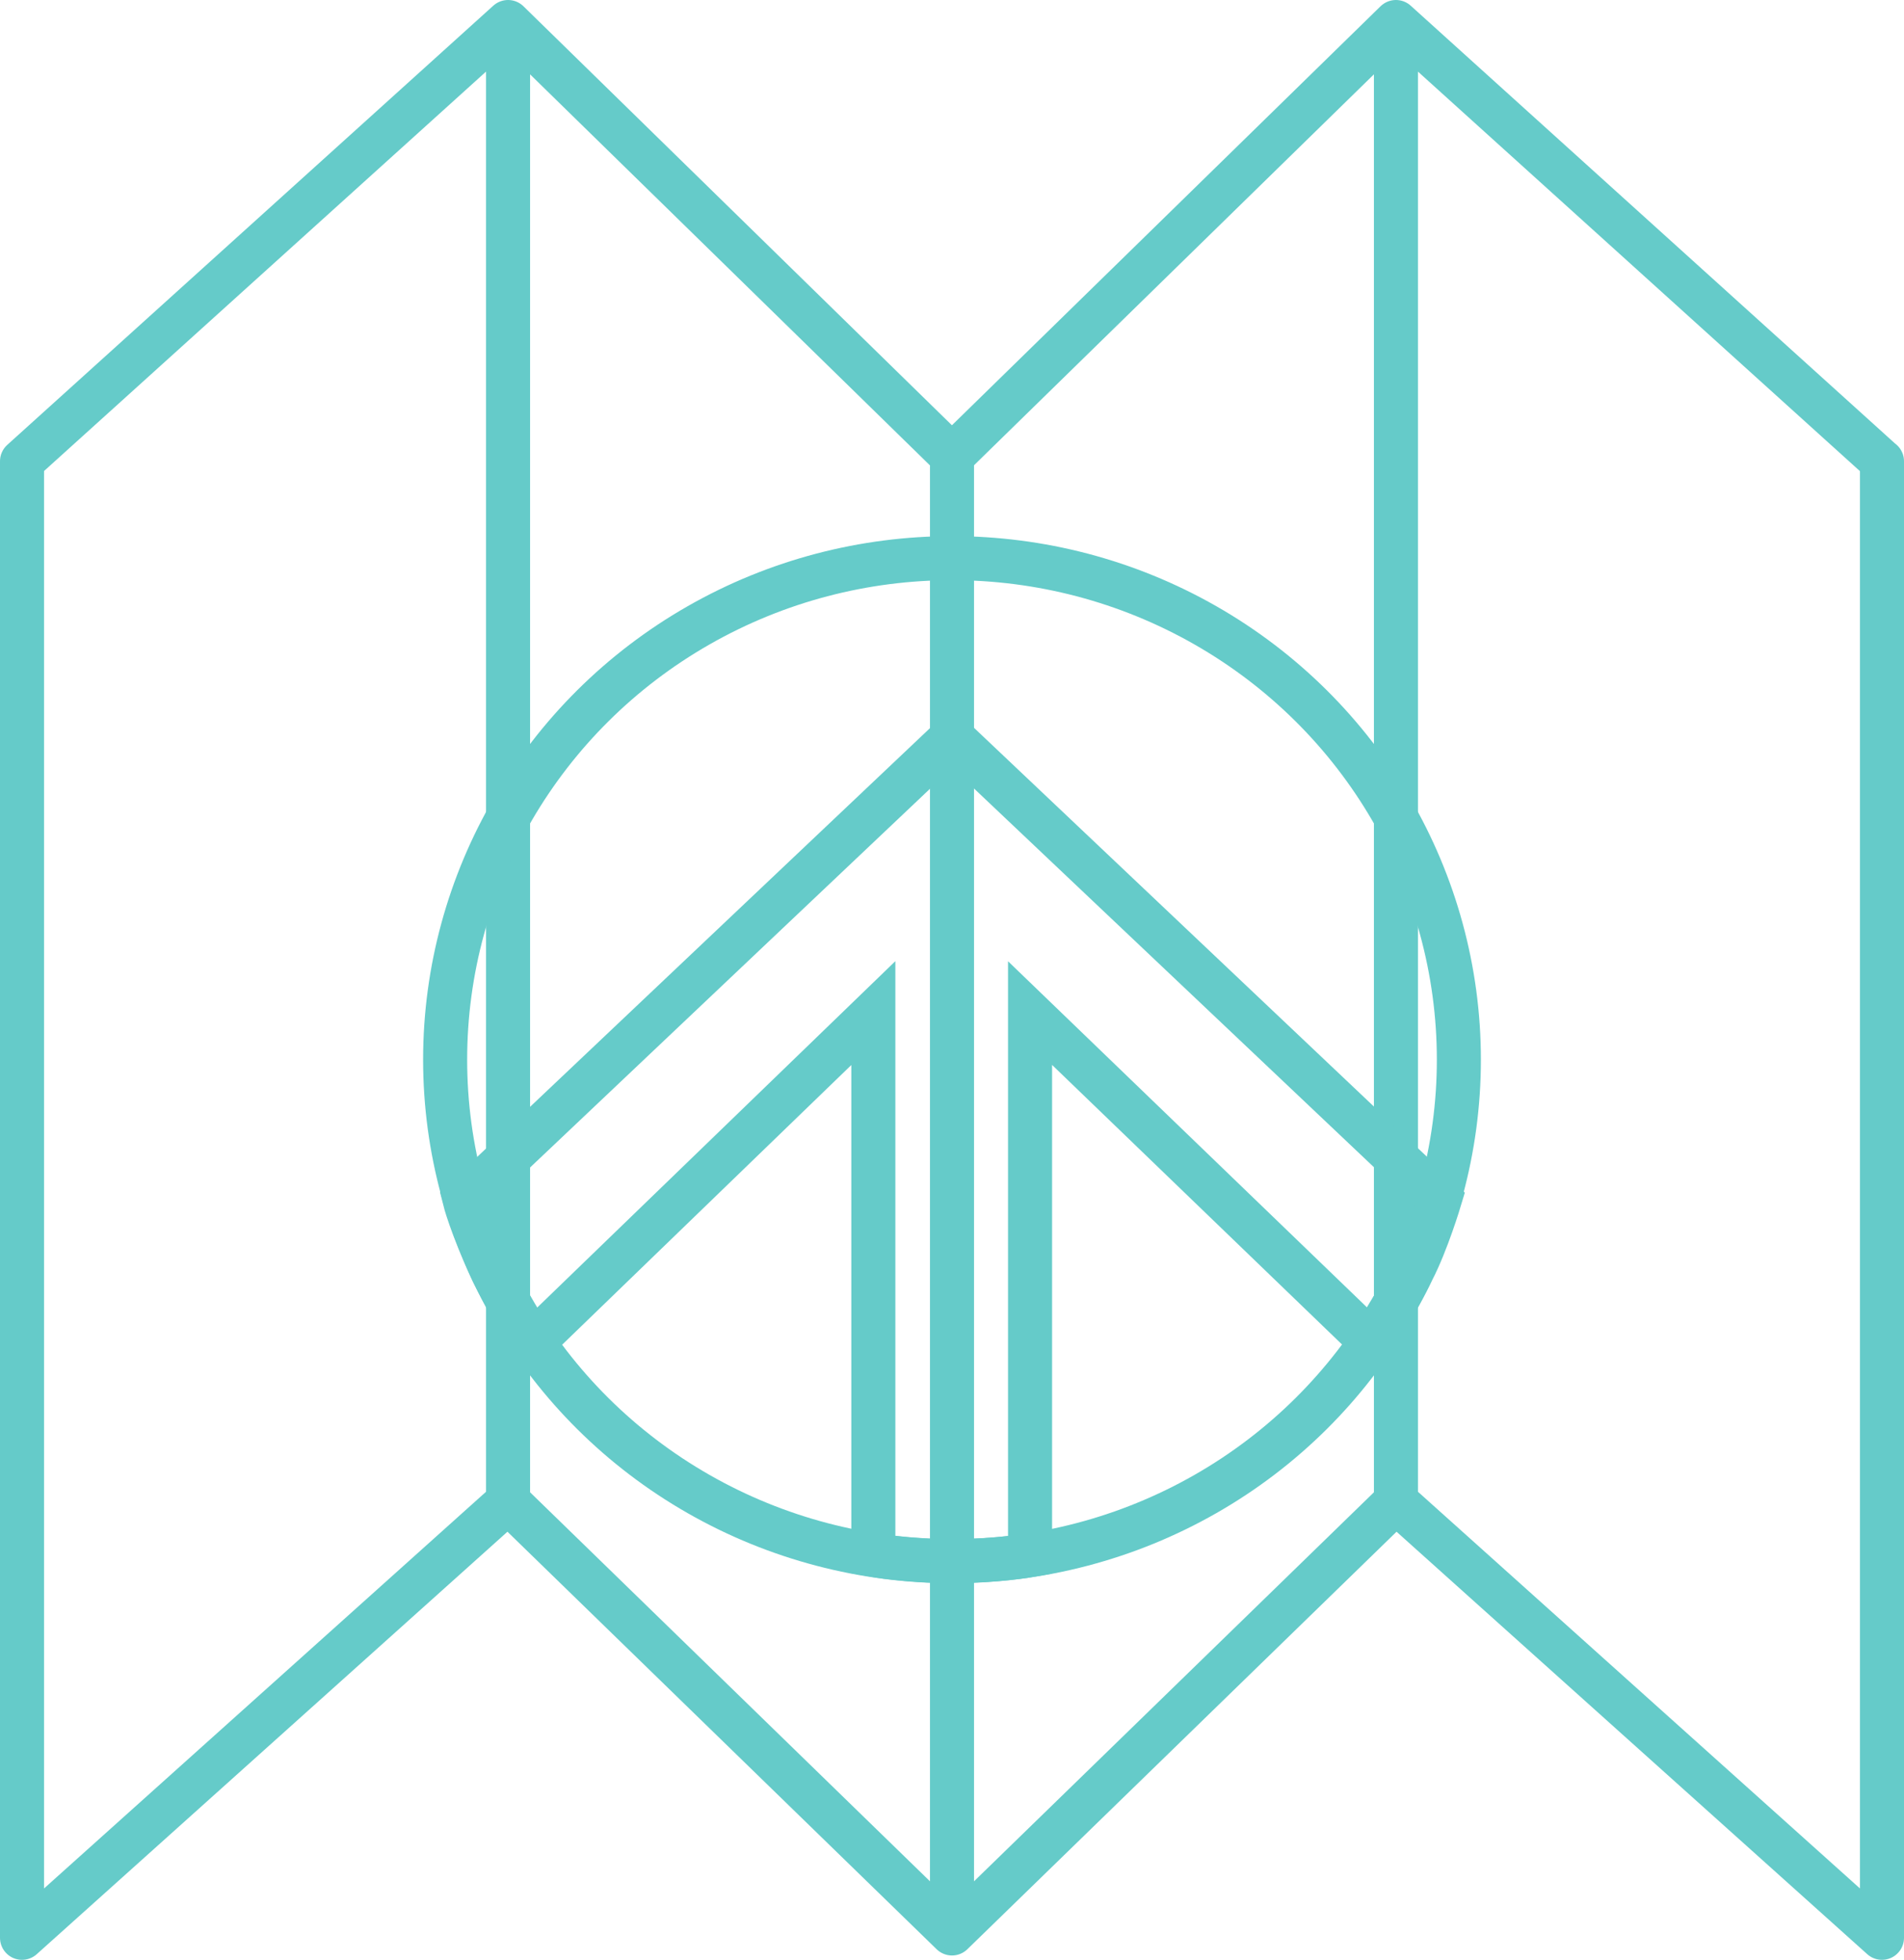
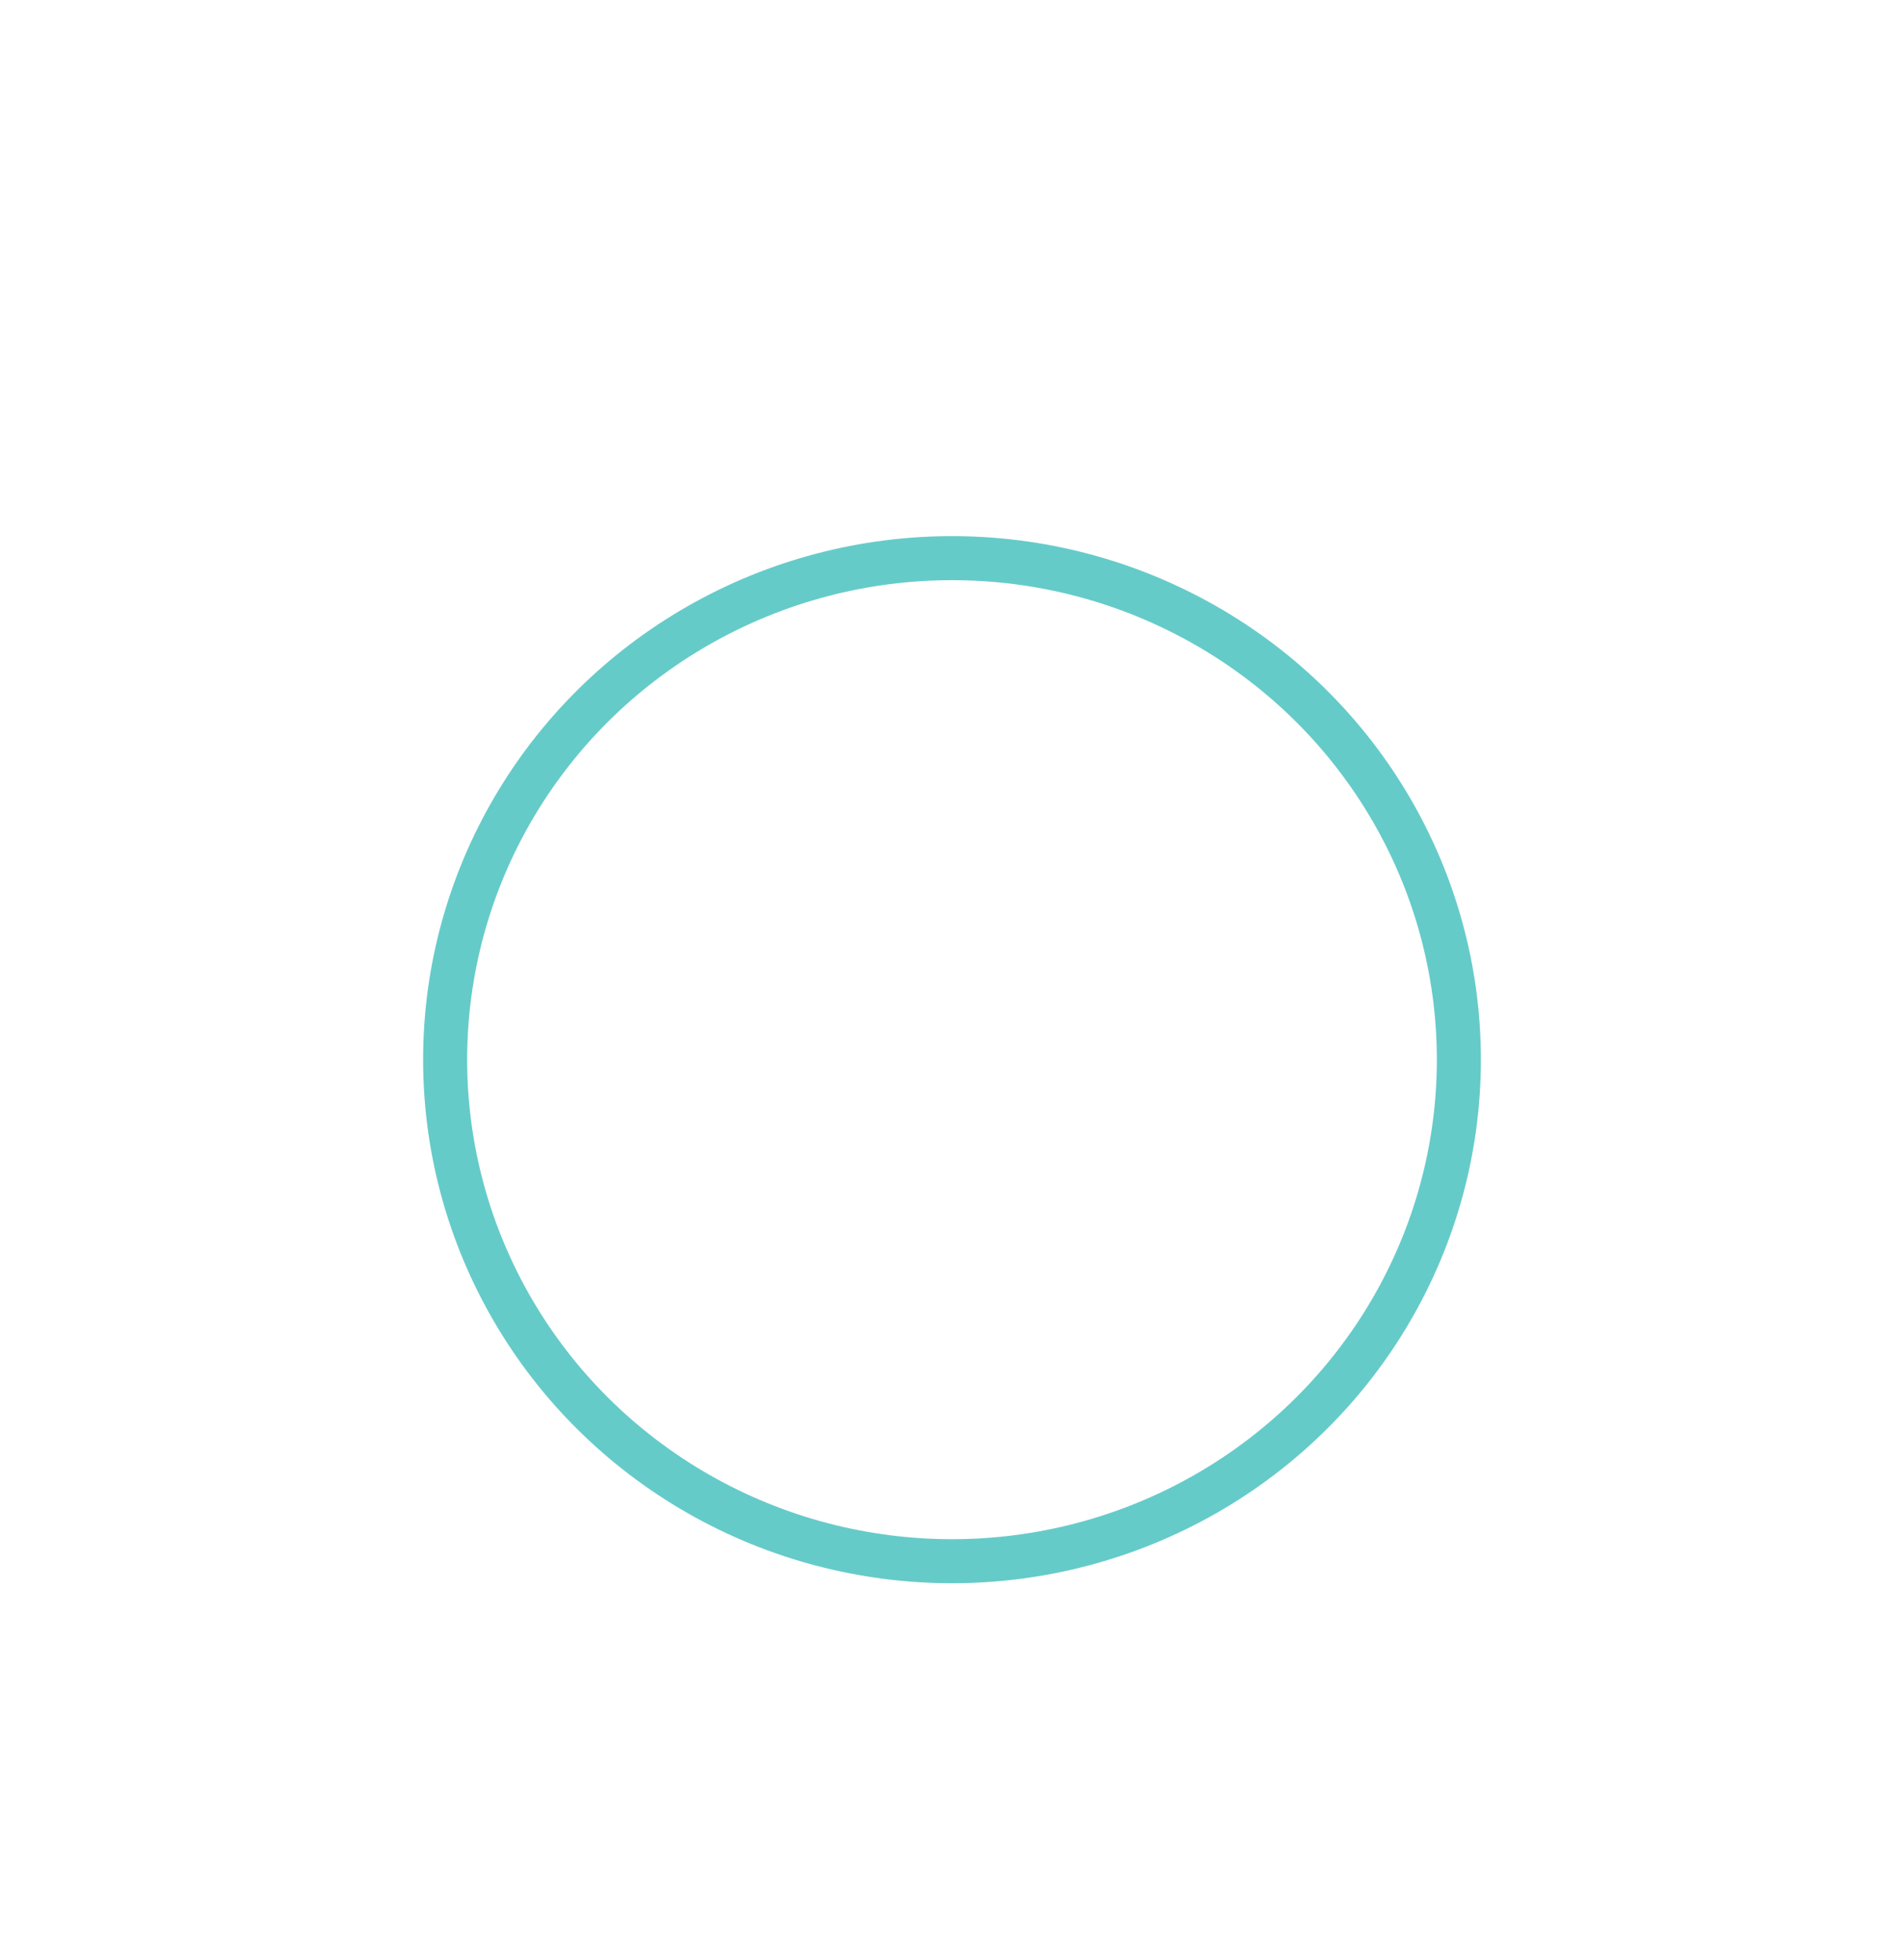
<svg xmlns="http://www.w3.org/2000/svg" id="Layer_2" viewBox="0 0 127.08 130.83">
  <defs>
    <style>.cls-1,.cls-2{stroke-miterlimit:10;}.cls-1,.cls-2,.cls-3{fill:none;stroke:#65cbc9;}.cls-2,.cls-3{stroke-width:2.94px;}.cls-3{stroke-linejoin:round;}</style>
  </defs>
  <g id="Layer_1-2">
    <g>
-       <path class="cls-3" d="M63.54,30.44L93.17,1.47V100.24l-29.63,28.83V30.44Zm62.06,.35L93.17,1.47V100.24l32.44,29.12V30.79Zm-62.07-.35L33.91,1.47V100.24l29.63,28.83V30.44Zm-62.06,.35L33.91,1.47V100.24L1.47,129.36V30.79Z" />
      <path class="cls-1" d="M97.36,70.74c0,18.49-15.14,33.48-33.83,33.48s-33.83-14.99-33.83-33.48,15.14-33.48,33.83-33.48,33.83,14.99,33.83,33.48" />
      <ellipse class="cls-2" cx="63.54" cy="70.74" rx="33.83" ry="33.48" />
-       <path class="cls-2" d="M31,80.06l32.55-30.83,32.55,30.83s-.86,2.88-1.82,4.73c-.95,2.06-2.77,4.79-2.77,4.79l-22.76-21.95v36.19s-2.15,.39-5.19,.39-5.27-.41-5.27-.41v-36.17l-22.69,21.95s-1.14-1.51-2.74-4.71c-1.44-3.11-1.86-4.81-1.86-4.81Z" />
    </g>
  </g>
</svg>